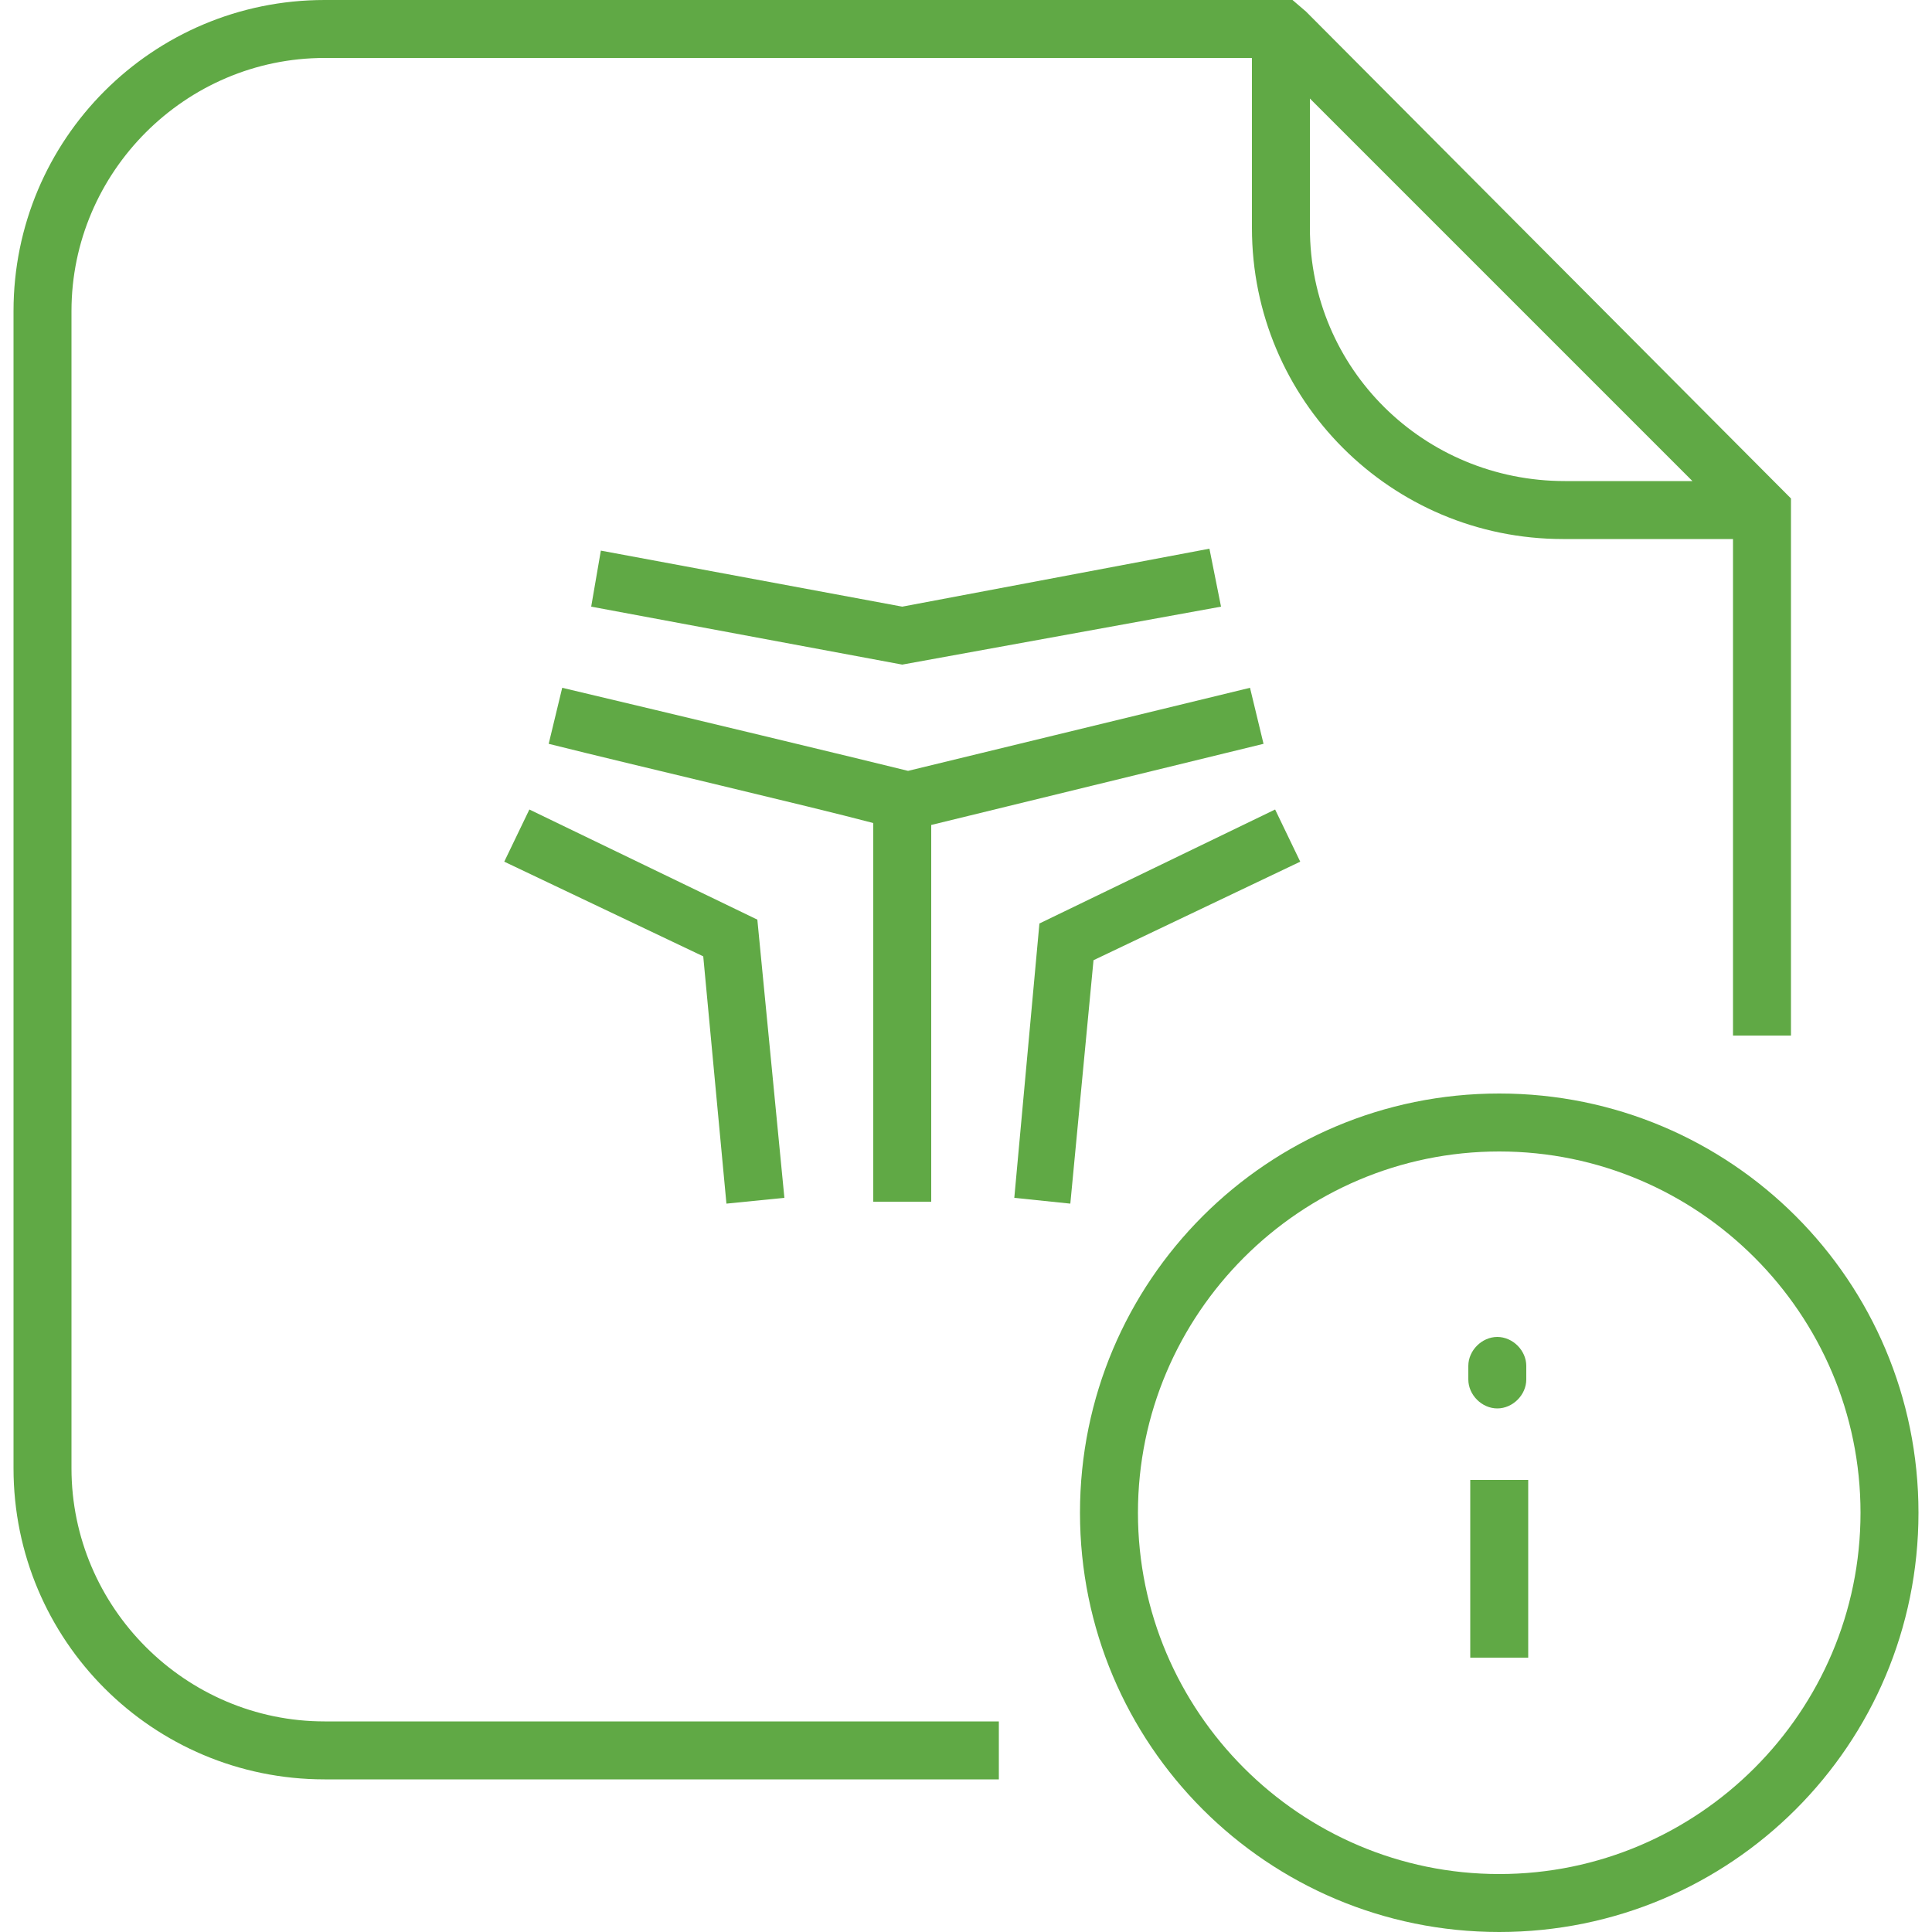
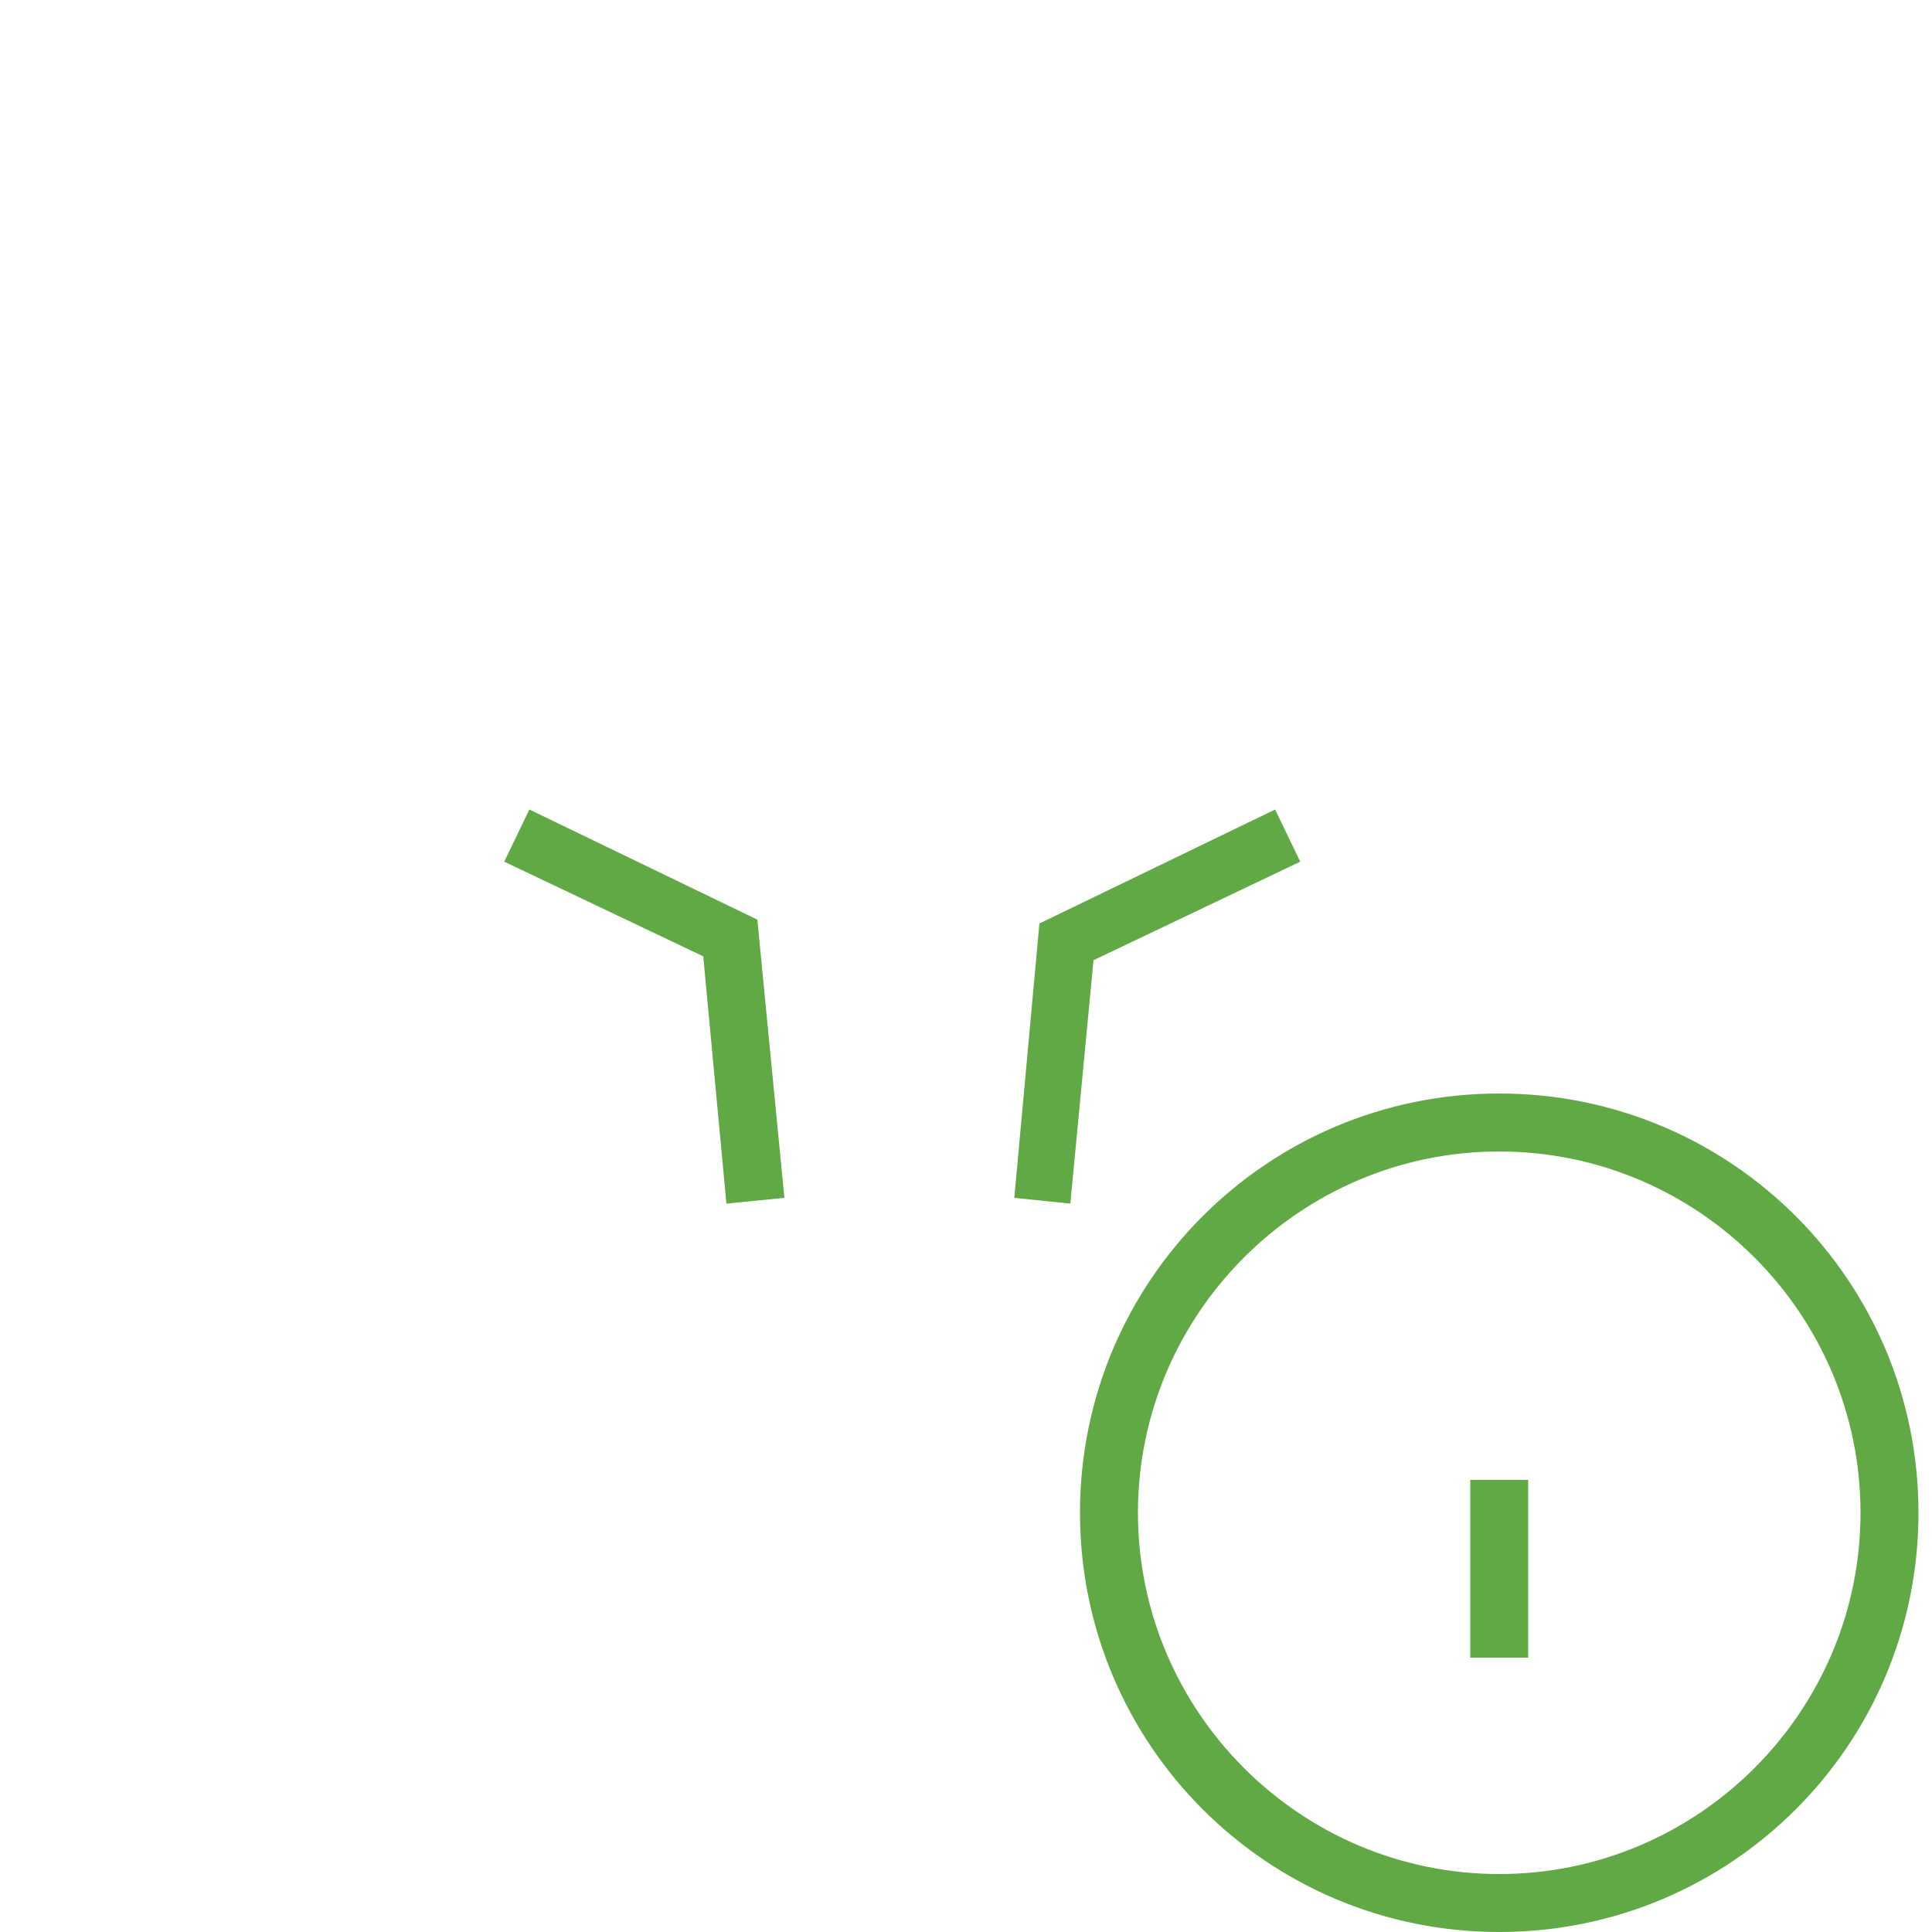
<svg xmlns="http://www.w3.org/2000/svg" enable-background="new 0 0 100 100" viewBox="0 0 100 100">
  <g fill="#60a945">
    <path d="m77.6 56.6c-12 0-21.7 9.7-21.7 21.7s9.7 21.7 21.7 21.7 21.7-9.7 21.7-21.7-9.7-21.7-21.7-21.7zm0 40.4c-10.3 0-18.7-8.4-18.7-18.7s8.4-18.7 18.7-18.7 18.7 8.4 18.7 18.7-8.4 18.7-18.7 18.7z" />
-     <path d="m3.7 76v-59.9c0-7.2 5.9-13.1 13.1-13.1h48v8.8c0 8.9 7.2 16.1 16.1 16.1h8.8v25.7h3v-27.8l-25.1-25.2-.7-.6h-50.1c-8.9 0-16.1 7.2-16.1 16.1v59.9c0 8.9 7.2 16.1 16.1 16.1h34.9v-3h-34.9c-7.2 0-13.1-5.9-13.1-13.1zm64.1-64.2v-6.7l19.8 19.8h-6.6c-7.3 0-13.2-5.8-13.2-13.1z" />
    <path d="m67.3 44.6-1.3-2.7-12.2 5.9-1.3 14.2 2.9.3 1.2-12.6z" />
-     <path d="m62.6 28.4-15.9 3-15.6-2.9-.5 2.9 16.1 3 16.5-3z" />
    <path d="m26.1 44.6 10.3 4.9 1.2 12.8 3-.3-1.4-14.4-11.8-5.7z" />
-     <path d="m48.2 62.2v-19.5l17.2-4.2-.7-2.9-17.7 4.3c-2-.5-12.4-3-17.9-4.3l-.7 2.9c4.8 1.2 13.4 3.2 16.8 4.1v19.6z" />
    <path d="m76.1 76.6h3v9.2h-3z" />
-     <path d="m77.5 72.9c.8 0 1.5-.7 1.5-1.5v-.7c0-.8-.7-1.5-1.5-1.5s-1.5.7-1.5 1.5v.7c0 .8.7 1.5 1.5 1.5z" />
  </g>
</svg>